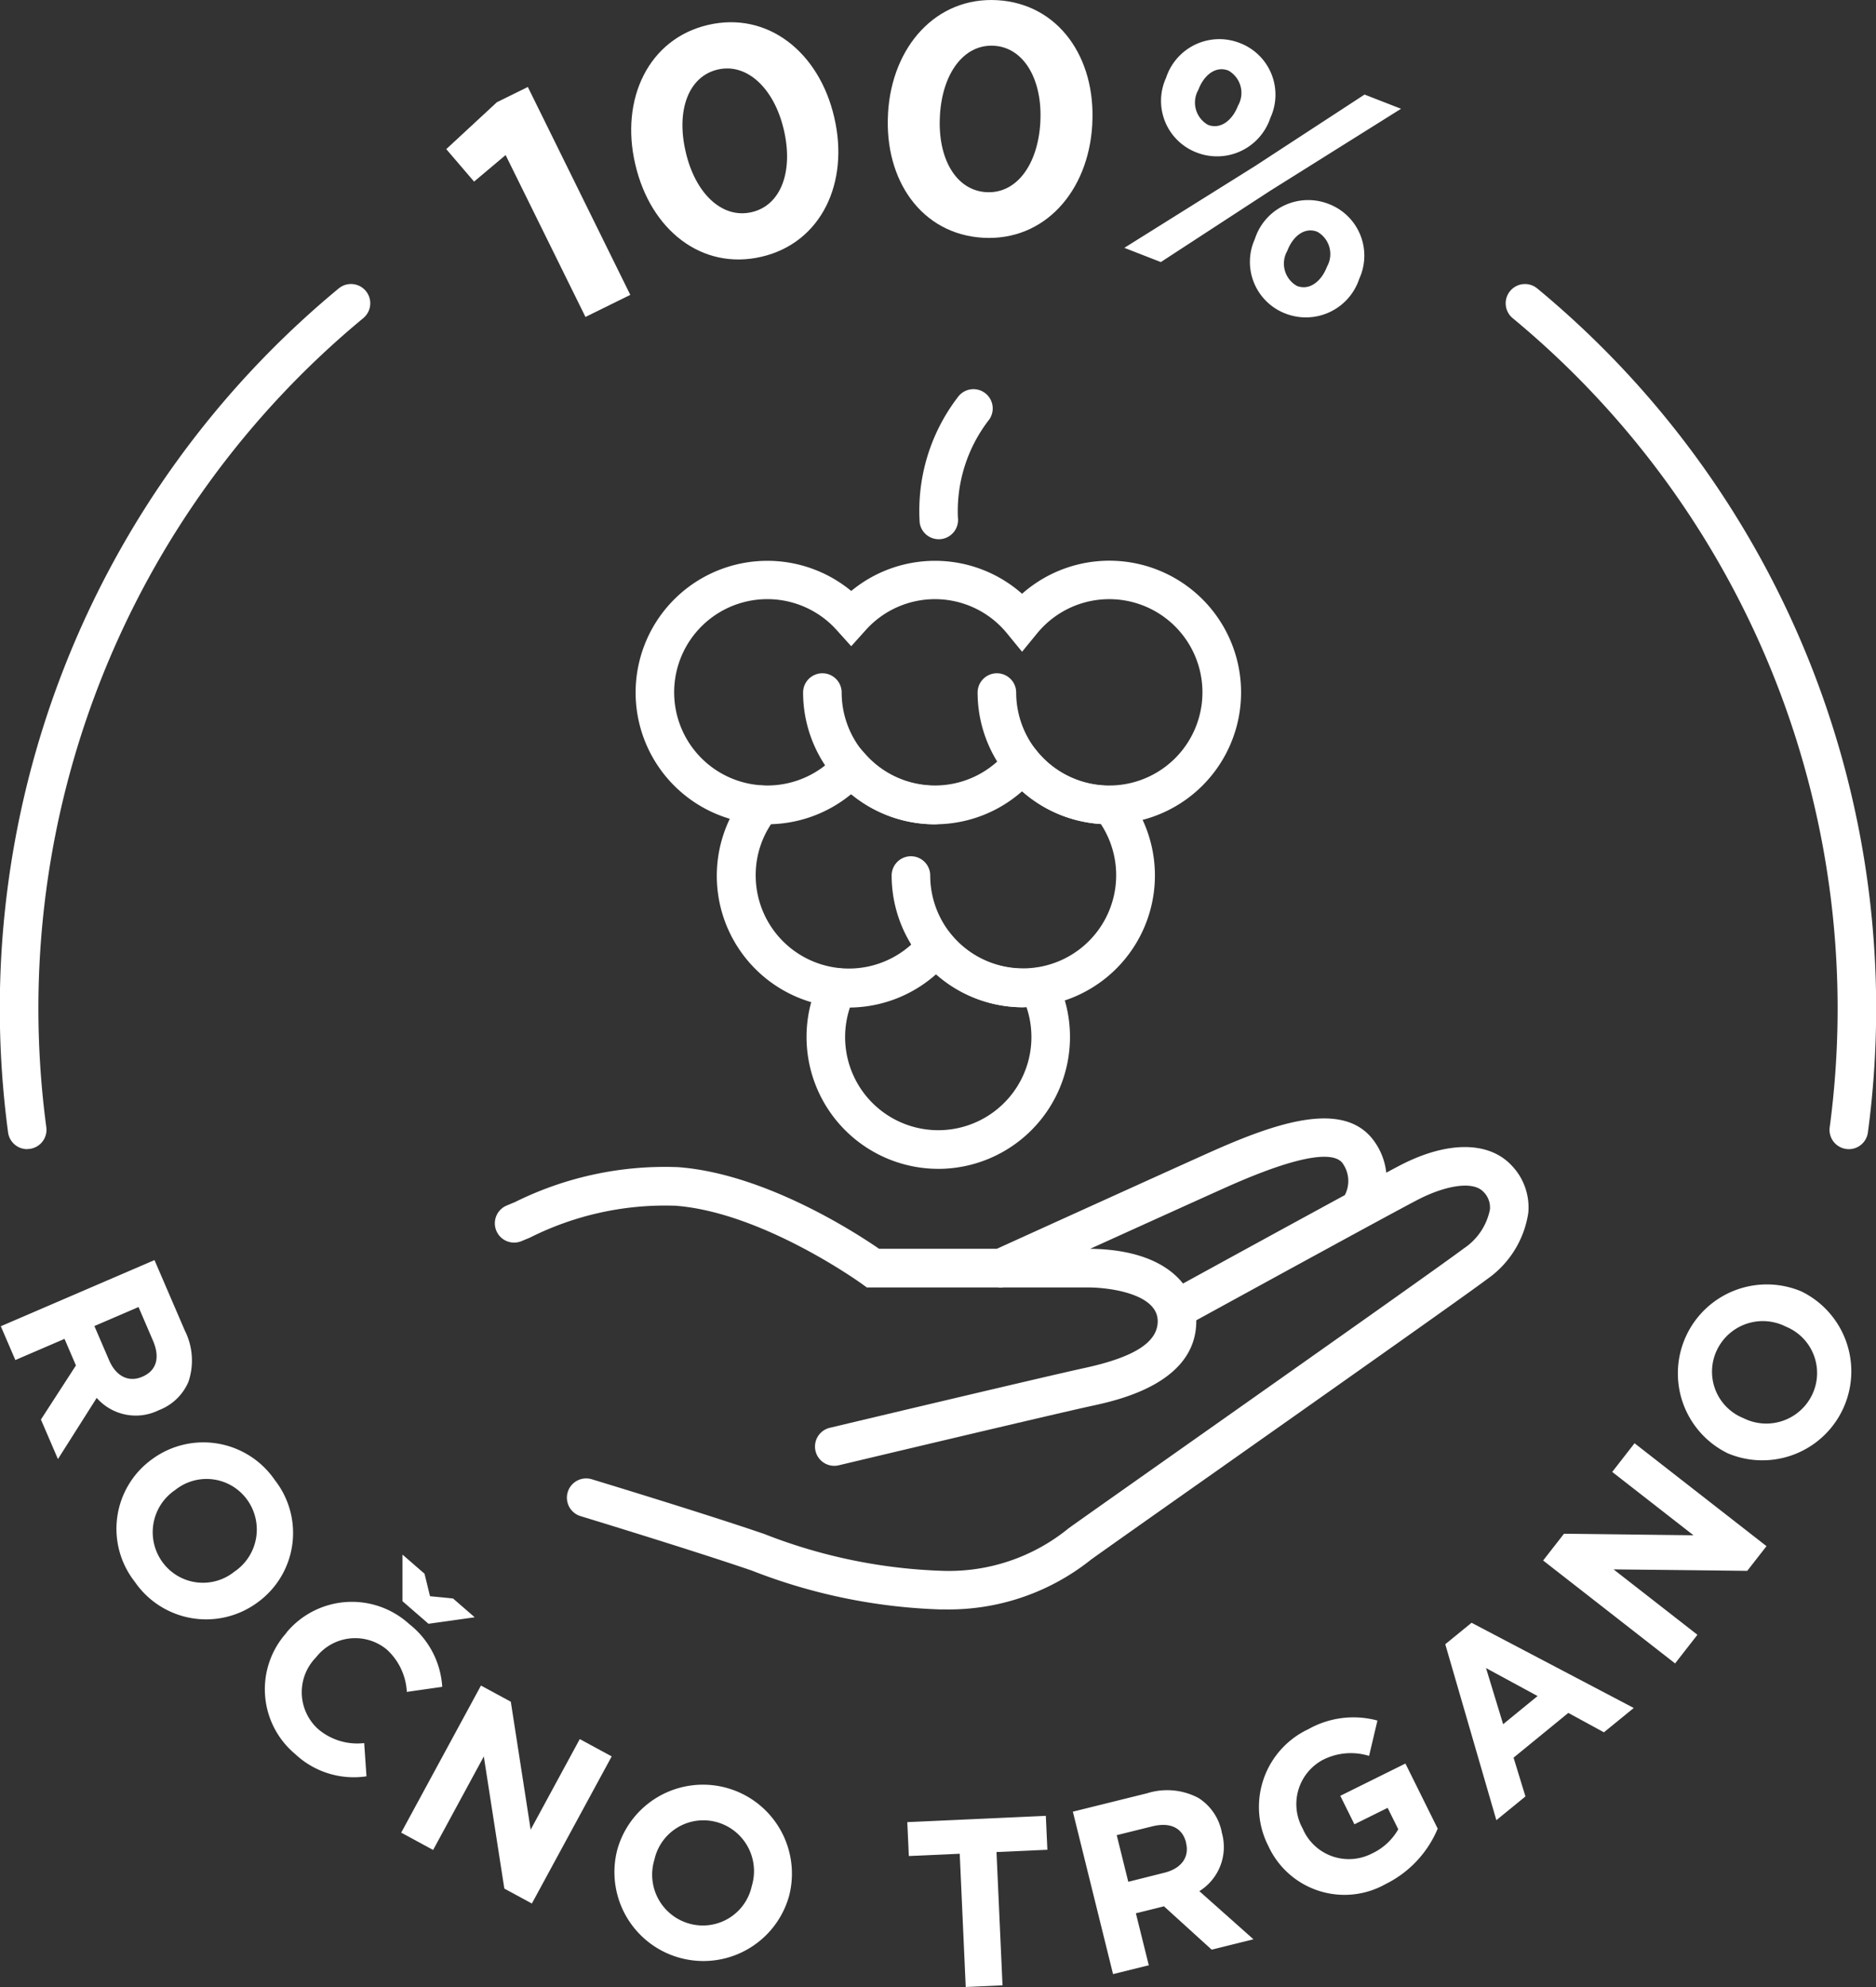
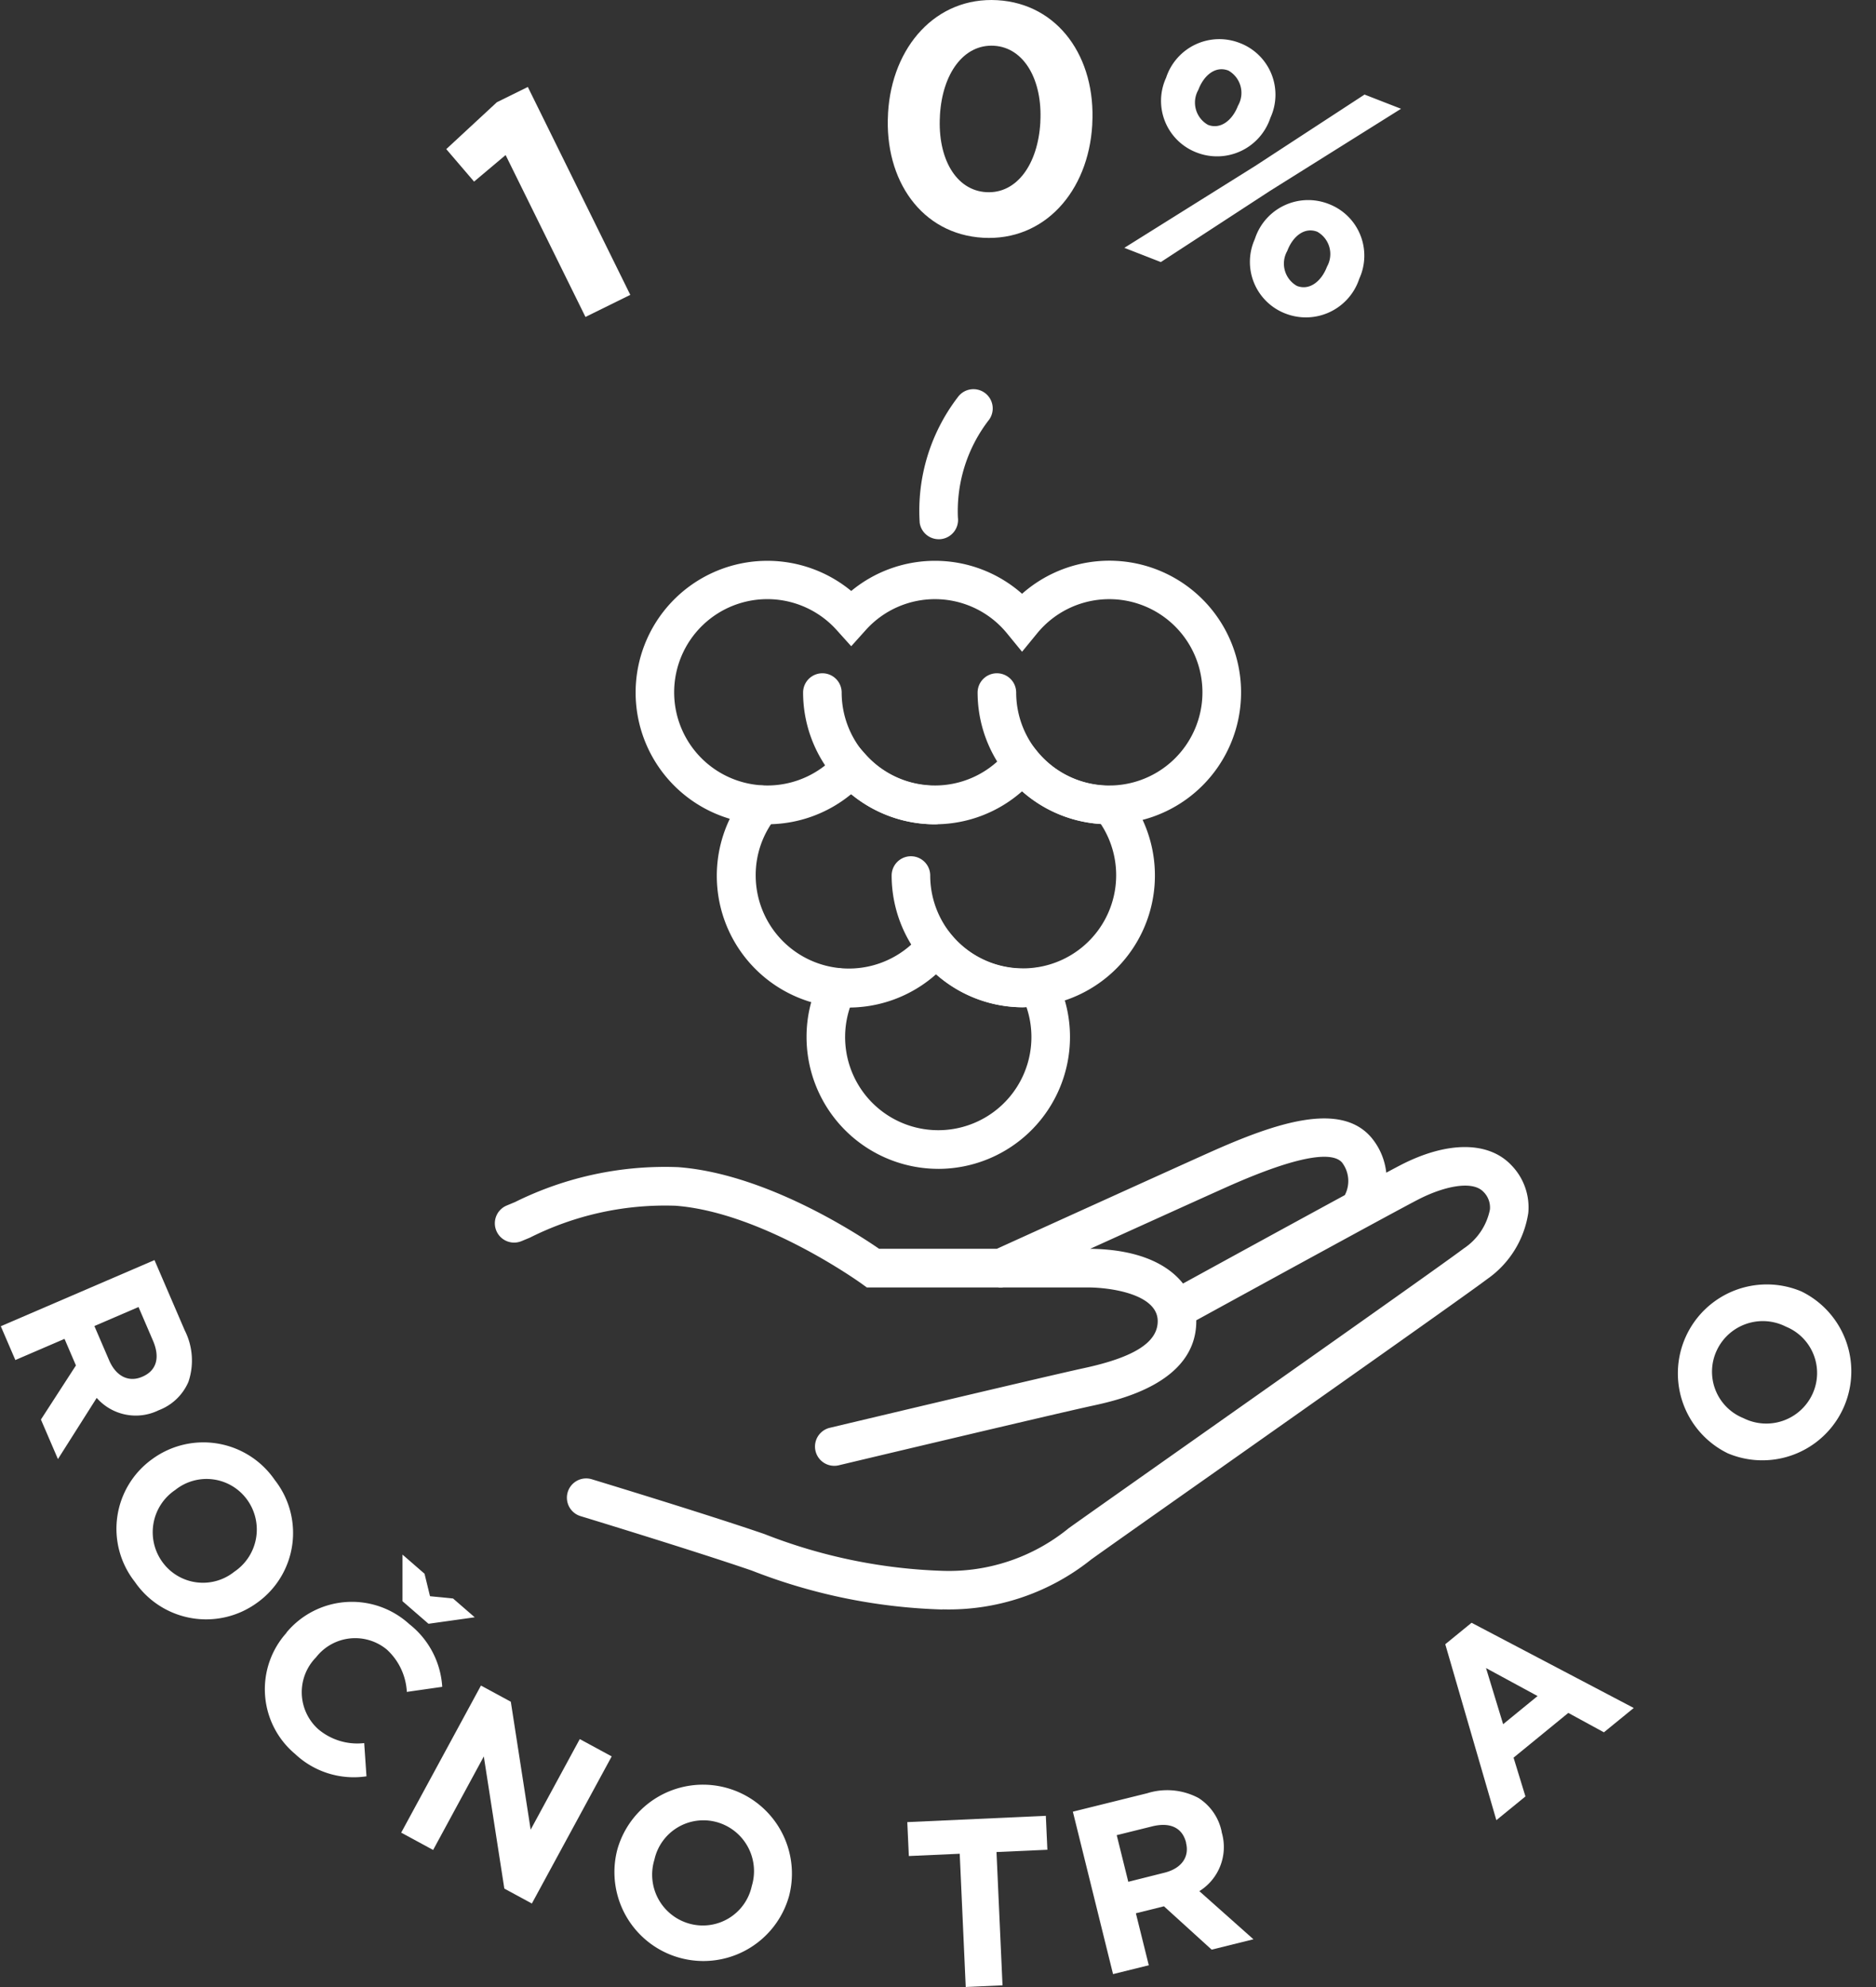
<svg xmlns="http://www.w3.org/2000/svg" width="82.247" height="87.118" viewBox="0 0 82.247 87.118">
  <rect x="0" y="0" width="82.247" height="87.118" fill="#333333" stroke="none" />
  <defs>
    <clipPath id="clip-path">
      <rect id="Rectangle_135" data-name="Rectangle 135" width="82.247" height="87.118" fill="#fff" />
    </clipPath>
  </defs>
  <g id="Group_761" data-name="Group 761" transform="translate(0)">
    <g id="Group_760" data-name="Group 760" transform="translate(0)" clip-path="url(#clip-path)">
-       <path id="Path_568" data-name="Path 568" d="M137.12,60.958a.845.845,0,0,1-.839-.955,39.276,39.276,0,0,0-13.9-35.479.845.845,0,0,1,1.08-1.3,40.958,40.958,0,0,1,14.495,37,.845.845,0,0,1-.837.735" transform="translate(-56.064 -10.576)" fill="#fff" />
-       <path id="Path_569" data-name="Path 569" d="M1.191,60.959a.845.845,0,0,1-.837-.735,40.958,40.958,0,0,1,14.494-37,.845.845,0,0,1,1.08,1.3A39.275,39.275,0,0,0,2.031,60a.845.845,0,0,1-.839.955" transform="translate(0 -10.577)" fill="#fff" />
      <path id="Path_570" data-name="Path 570" d="M38.783,10.036,37.4,11.2,36.181,9.776,38.4,7.72l1.357-.669,4.492,9.115-1.965.968Z" transform="translate(-16.616 -3.238)" fill="#fff" />
-       <path id="Path_571" data-name="Path 571" d="M51.358,8.047l-.007-.028c-.665-2.848.582-5.492,3.192-6.1s4.865,1.187,5.53,4.036l.006.028c.665,2.849-.568,5.49-3.192,6.1S52.023,10.9,51.358,8.047m6.511-1.52L57.862,6.5c-.416-1.782-1.6-2.926-2.892-2.625s-1.828,1.8-1.408,3.6l.006.028c.419,1.8,1.587,2.929,2.891,2.624s1.825-1.817,1.41-3.6" transform="translate(-23.502 -0.826)" fill="#fff" />
      <path id="Path_572" data-name="Path 572" d="M71.988,4.988l0-.029C72.157,2.038,74.1-.146,76.778.008s4.331,2.515,4.163,5.436l0,.029c-.168,2.921-2.1,5.105-4.788,4.951S71.82,7.908,71.988,4.988m6.677.383,0-.029c.1-1.828-.708-3.26-2.032-3.336s-2.264,1.212-2.37,3.054l0,.029c-.106,1.842.693,3.259,2.032,3.336S78.56,7.2,78.665,5.371" transform="translate(-33.055 0)" fill="#fff" />
      <path id="Path_573" data-name="Path 573" d="M101.69,5.6l1.6.623L97.553,9.818l-4.794,3.126-1.6-.624L96.9,8.727Zm-8.706-.723.01-.027a2.455,2.455,0,0,1,3.234-1.507,2.424,2.424,0,0,1,1.341,3.262l-.011.027a2.463,2.463,0,0,1-3.234,1.507,2.424,2.424,0,0,1-1.341-3.262m3.165,1.2a1.123,1.123,0,0,0-.425-1.528c-.563-.22-1.069.2-1.31.819L94.4,5.4a1.122,1.122,0,0,0,.424,1.527c.564.22,1.074-.215,1.31-.819Zm.731,5.855.011-.027a2.455,2.455,0,0,1,3.234-1.506,2.424,2.424,0,0,1,1.341,3.262l-.01.026A2.464,2.464,0,0,1,98.22,15.2a2.425,2.425,0,0,1-1.341-3.262m3.155,1.232.01-.026a1.122,1.122,0,0,0-.424-1.528c-.564-.22-1.069.2-1.31.819l-.011.026a1.123,1.123,0,0,0,.425,1.528c.563.22,1.074-.215,1.31-.819" transform="translate(-41.866 -1.454)" fill="#fff" />
      <path id="Path_574" data-name="Path 574" d="M6.8,102.165l1.326,3.081a2.925,2.925,0,0,1,.162,2.258,2.3,2.3,0,0,1-1.292,1.24l-.019.008a2.277,2.277,0,0,1-2.71-.545l-1.7,2.682-.746-1.733,1.535-2.372-.5-1.165L.7,106.547l-.638-1.482Zm-1.989,4.393c.311.722.874.97,1.442.726l.019-.008c.635-.274.772-.857.461-1.58L6.1,104.223l-1.935.833Z" transform="translate(-0.027 -46.919)" fill="#fff" />
      <path id="Path_575" data-name="Path 575" d="M11,117.686l.017-.012a3.794,3.794,0,0,1,5.37.917,3.759,3.759,0,0,1-.751,5.366l-.017.012a3.793,3.793,0,0,1-5.37-.917A3.759,3.759,0,0,1,11,117.686m3.606,4.933.017-.012a2.229,2.229,0,0,0,.55-3.155,2.194,2.194,0,0,0-3.143-.428l-.017.012a2.229,2.229,0,0,0-.55,3.155,2.194,2.194,0,0,0,3.143.428" transform="translate(-4.341 -53.704)" fill="#fff" />
      <path id="Path_576" data-name="Path 576" d="M22.407,129.47l.014-.016a3.729,3.729,0,0,1,5.377-.361,3.788,3.788,0,0,1,1.444,2.75l-1.552.222a2.706,2.706,0,0,0-.875-1.855,2.173,2.173,0,0,0-3.1.333l-.014.016a2.179,2.179,0,0,0,.1,3.136,2.647,2.647,0,0,0,2.02.614l.1,1.457a3.752,3.752,0,0,1-3.131-.981,3.7,3.7,0,0,1-.371-5.316m6.221-.391-1.14-.989,0-2.043.966.838.241.986,1.01.1.95.824Z" transform="translate(-9.854 -57.887)" fill="#fff" />
      <path id="Path_577" data-name="Path 577" d="M36.025,136.662l1.309.709.87,5.609,2.153-3.971,1.4.759-3.5,6.45-1.207-.654-.9-5.794-2.222,4.1-1.4-.759Z" transform="translate(-14.939 -62.762)" fill="#fff" />
      <path id="Path_578" data-name="Path 578" d="M49.922,147.625l.005-.02a3.9,3.9,0,0,1,7.54,1.995l-.005.02a3.9,3.9,0,0,1-7.54-1.995m5.9,1.579.005-.02a2.23,2.23,0,0,0-1.551-2.8,2.2,2.2,0,0,0-2.717,1.64l-.005.02a2.229,2.229,0,0,0,1.551,2.8,2.195,2.195,0,0,0,2.717-1.639" transform="translate(-22.866 -66.501)" fill="#fff" />
      <path id="Path_579" data-name="Path 579" d="M75.859,148.888l-2.231.1-.068-1.487,6.074-.276.068,1.488-2.231.1.264,5.844-1.613.073Z" transform="translate(-33.783 -67.614)" fill="#fff" />
      <path id="Path_580" data-name="Path 580" d="M86.983,146.095l3.256-.807a2.926,2.926,0,0,1,2.254.208,2.3,2.3,0,0,1,1.014,1.477l0,.021a2.278,2.278,0,0,1-.979,2.586L94.9,151.69l-1.832.454-2.091-1.9-1.231.306.566,2.279-1.567.388Zm4.012,2.677c.763-.189,1.1-.7.951-1.3l0-.021c-.167-.671-.72-.9-1.483-.712l-1.557.386.507,2.045Z" transform="translate(-39.947 -66.666)" fill="#fff" />
-       <path id="Path_581" data-name="Path 581" d="M102.486,144.885l-.01-.019a3.765,3.765,0,0,1,1.761-5.107,4.027,4.027,0,0,1,3.029-.379l-.366,1.55a2.7,2.7,0,0,0-2.048.185,2.2,2.2,0,0,0-.873,2.982l.01.019a2.2,2.2,0,0,0,3.023,1.1,2.58,2.58,0,0,0,1.167-1.069l-.466-.939-1.456.721-.619-1.249,2.855-1.415,1.415,2.854a4.757,4.757,0,0,1-2.291,2.434,3.671,3.671,0,0,1-5.131-1.668" transform="translate(-46.877 -63.946)" fill="#fff" />
      <path id="Path_582" data-name="Path 582" d="M117.176,132.513l1.153-.941,7.11,3.736-1.308,1.067-1.561-.851-2.4,1.962.521,1.7-1.275,1.041Zm4.047,2.272-2.26-1.226.75,2.46Z" transform="translate(-53.813 -60.425)" fill="#fff" />
-       <path id="Path_583" data-name="Path 583" d="M125.11,122.157l.915-1.173,5.676.067-3.562-2.777.979-1.257,5.785,4.511-.844,1.083-5.862-.065,3.678,2.868-.979,1.256Z" transform="translate(-57.457 -53.74)" fill="#fff" />
      <path id="Path_584" data-name="Path 584" d="M138.215,111.509l-.019-.009a3.9,3.9,0,0,1,3.221-7.1l.018.008a3.9,3.9,0,0,1-3.221,7.1m2.539-5.558-.019-.009a2.229,2.229,0,0,0-3.021,1.063,2.194,2.194,0,0,0,1.163,2.952l.019.008a2.23,2.23,0,0,0,3.021-1.063,2.195,2.195,0,0,0-1.164-2.951" transform="translate(-62.453 -47.785)" fill="#fff" />
      <path id="Path_585" data-name="Path 585" d="M59.741,112.214a24.815,24.815,0,0,1-8.357-1.707c-2.6-.892-7.456-2.371-7.505-2.386a.845.845,0,1,1,.492-1.617c.049.015,4.939,1.5,7.563,2.4a23.393,23.393,0,0,0,7.808,1.615,8.3,8.3,0,0,0,5.54-1.87c.54-.387,2.562-1.813,5.121-3.618,4.785-3.374,11.337-7.994,12.2-8.648a2.676,2.676,0,0,0,1.143-1.7.96.96,0,0,0-.284-.781c-.5-.529-1.79-.214-2.851.333-1.149.593-7.936,4.313-9.738,5.3,0,.012,0,.024,0,.036,0,2.719-3.42,3.463-4.544,3.708-1.7.367-11.037,2.59-11.131,2.613a.845.845,0,1,1-.392-1.644c.385-.092,9.452-2.25,11.164-2.621,2.191-.476,3.212-1.13,3.212-2.055,0-1.169-2.019-1.478-3.087-1.478H62.425a.839.839,0,0,1-.26,0H56.427l-.223-.162c-.043-.031-4.351-3.132-8.165-3.42a13.189,13.189,0,0,0-6.383,1.4l-.367.152a.845.845,0,0,1-.646-1.562l.363-.151a14.768,14.768,0,0,1,7.16-1.53c3.806.288,7.8,2.889,8.8,3.578h5.165c1.173-.533,7.469-3.392,9.325-4.224,2.887-1.292,5.746-2.264,7.107-.635a2.881,2.881,0,0,1,.639,1.523c.276-.148.493-.263.632-.335,2.046-1.056,3.861-1.05,4.858.013a2.644,2.644,0,0,1,.737,2.081,4.321,4.321,0,0,1-1.807,2.909c-.886.671-7.452,5.3-12.247,8.681-2.557,1.8-4.576,3.227-5.109,3.609a9.991,9.991,0,0,1-6.526,2.187M66.222,96.4c2.128.025,3.406.682,4.069,1.523,1.414-.775,4.729-2.592,7.095-3.877a1.335,1.335,0,0,0-.118-1.422c-.332-.4-1.49-.531-5.118,1.094-1.089.488-3.712,1.677-5.928,2.682" transform="translate(-18.426 -41.649)" fill="#fff" />
      <path id="Path_586" data-name="Path 586" d="M78.065,76.044a5.782,5.782,0,0,1-5.775-5.775.845.845,0,0,1,1.691,0,4.089,4.089,0,0,0,4.084,4.085.845.845,0,0,1,0,1.69" transform="translate(-33.199 -31.883)" fill="#fff" />
      <path id="Path_587" data-name="Path 587" d="M72.3,57.023a5.747,5.747,0,0,1-3.821-1.446,5.761,5.761,0,0,1-7.49.123,5.775,5.775,0,1,1,0-8.906,5.763,5.763,0,0,1,7.49.123,5.775,5.775,0,1,1,3.821,10.1m-3.821-4,.655.8a4.085,4.085,0,1,0,0-5.158l-.655.8-.655-.8a4.075,4.075,0,0,0-6.206-.142l-.629.7-.63-.7a4.085,4.085,0,1,0,0,5.44l.63-.7.629.7a4.075,4.075,0,0,0,6.206-.141Z" transform="translate(-23.67 -20.884)" fill="#fff" />
      <path id="Path_588" data-name="Path 588" d="M85.035,61.21a5.782,5.782,0,0,1-5.775-5.775.845.845,0,0,1,1.691,0,4.089,4.089,0,0,0,4.084,4.085.845.845,0,0,1,0,1.69" transform="translate(-36.4 -25.071)" fill="#fff" />
      <path id="Path_589" data-name="Path 589" d="M70.886,61.21a5.782,5.782,0,0,1-5.775-5.775.845.845,0,0,1,1.691,0,4.089,4.089,0,0,0,4.084,4.085.845.845,0,0,1,0,1.69" transform="translate(-29.902 -25.071)" fill="#fff" />
      <path id="Path_590" data-name="Path 590" d="M71.166,87.274A5.782,5.782,0,0,1,65.391,81.5a5.721,5.721,0,0,1,.594-2.554.845.845,0,0,1,1.516.748,4.084,4.084,0,1,0,7.321-.019.845.845,0,0,1,1.511-.757,5.719,5.719,0,0,1,.608,2.582,5.782,5.782,0,0,1-5.775,5.775" transform="translate(-30.031 -36.028)" fill="#fff" />
      <path id="Path_591" data-name="Path 591" d="M71.558,73.412a5.749,5.749,0,0,1-3.821-1.445A5.775,5.775,0,0,1,59.426,64a.845.845,0,0,1,1.314,1.064,4.034,4.034,0,0,0-.908,2.567,4.084,4.084,0,0,0,7.25,2.579l.655-.8.655.8a4.084,4.084,0,0,0,6.347-5.141.845.845,0,1,1,1.316-1.061,5.775,5.775,0,0,1-4.5,9.4" transform="translate(-26.701 -29.25)" fill="#fff" />
      <path id="Path_592" data-name="Path 592" d="M75.374,38.131a.842.842,0,0,1-.834-.722,8.183,8.183,0,0,1,1.667-5.5.845.845,0,1,1,1.379.977,6.535,6.535,0,0,0-1.371,4.29.847.847,0,0,1-.724.948.837.837,0,0,1-.116.008" transform="translate(-34.219 -14.49)" fill="#fff" />
    </g>
  </g>
</svg>